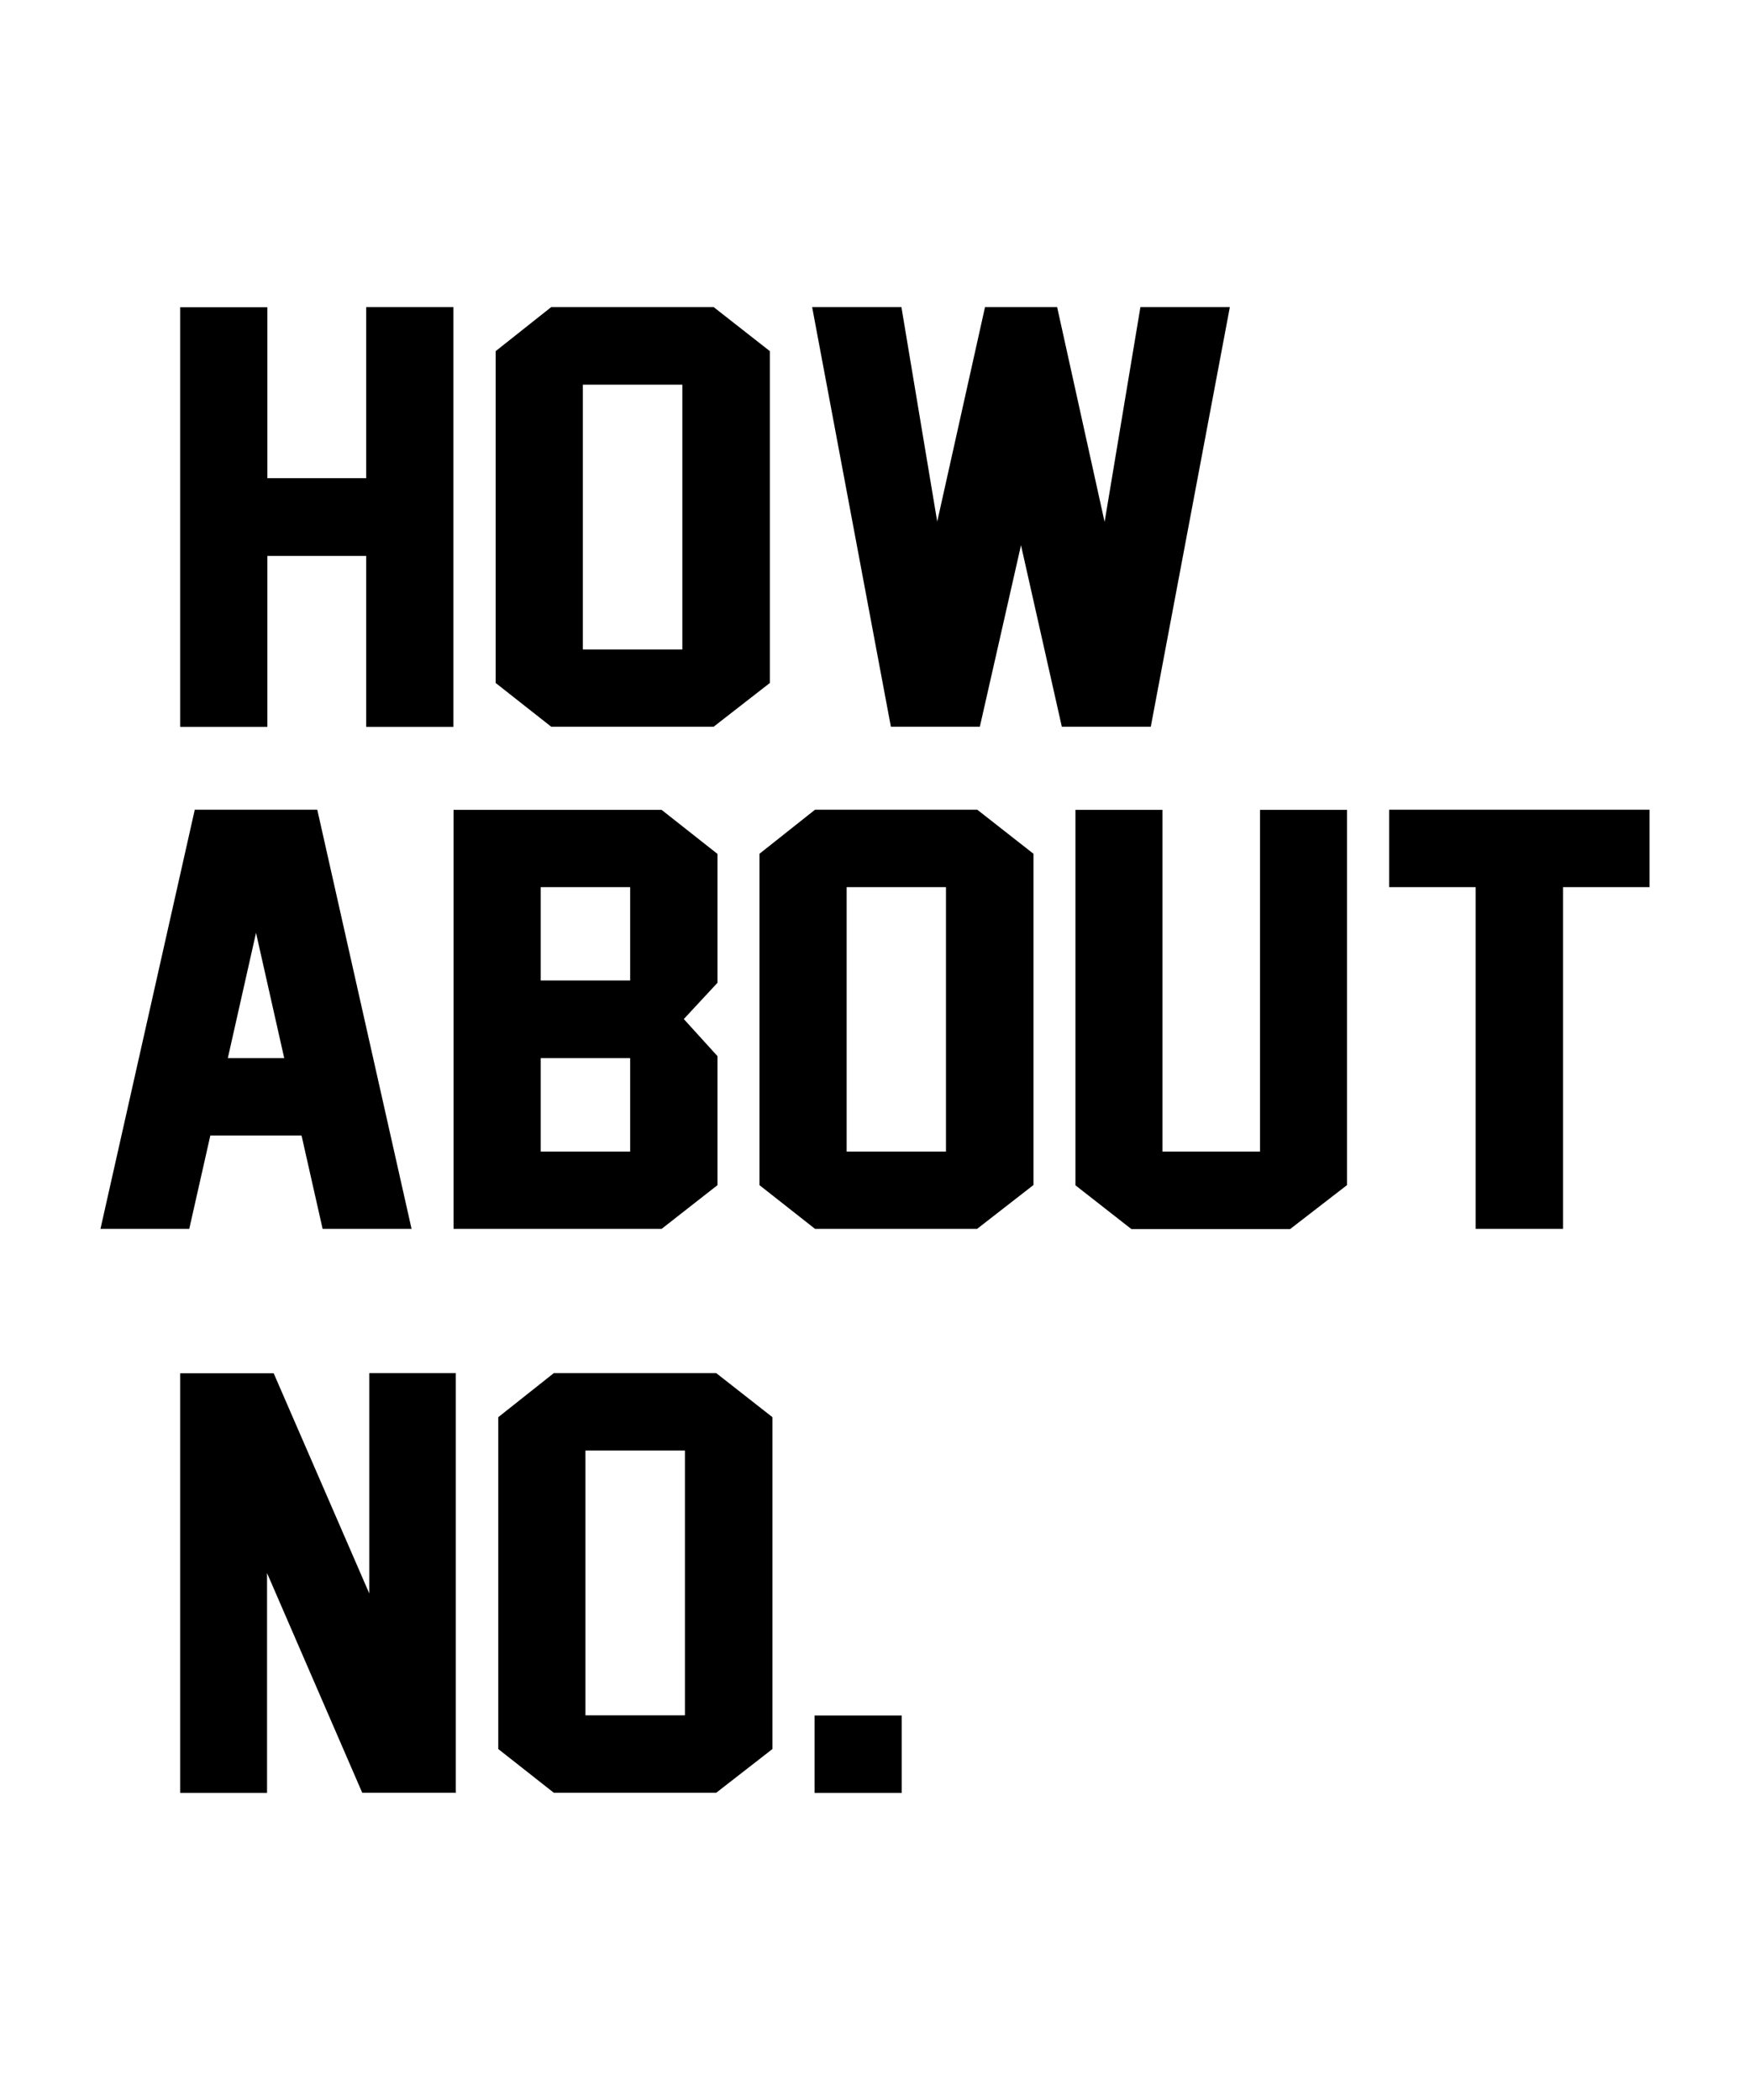
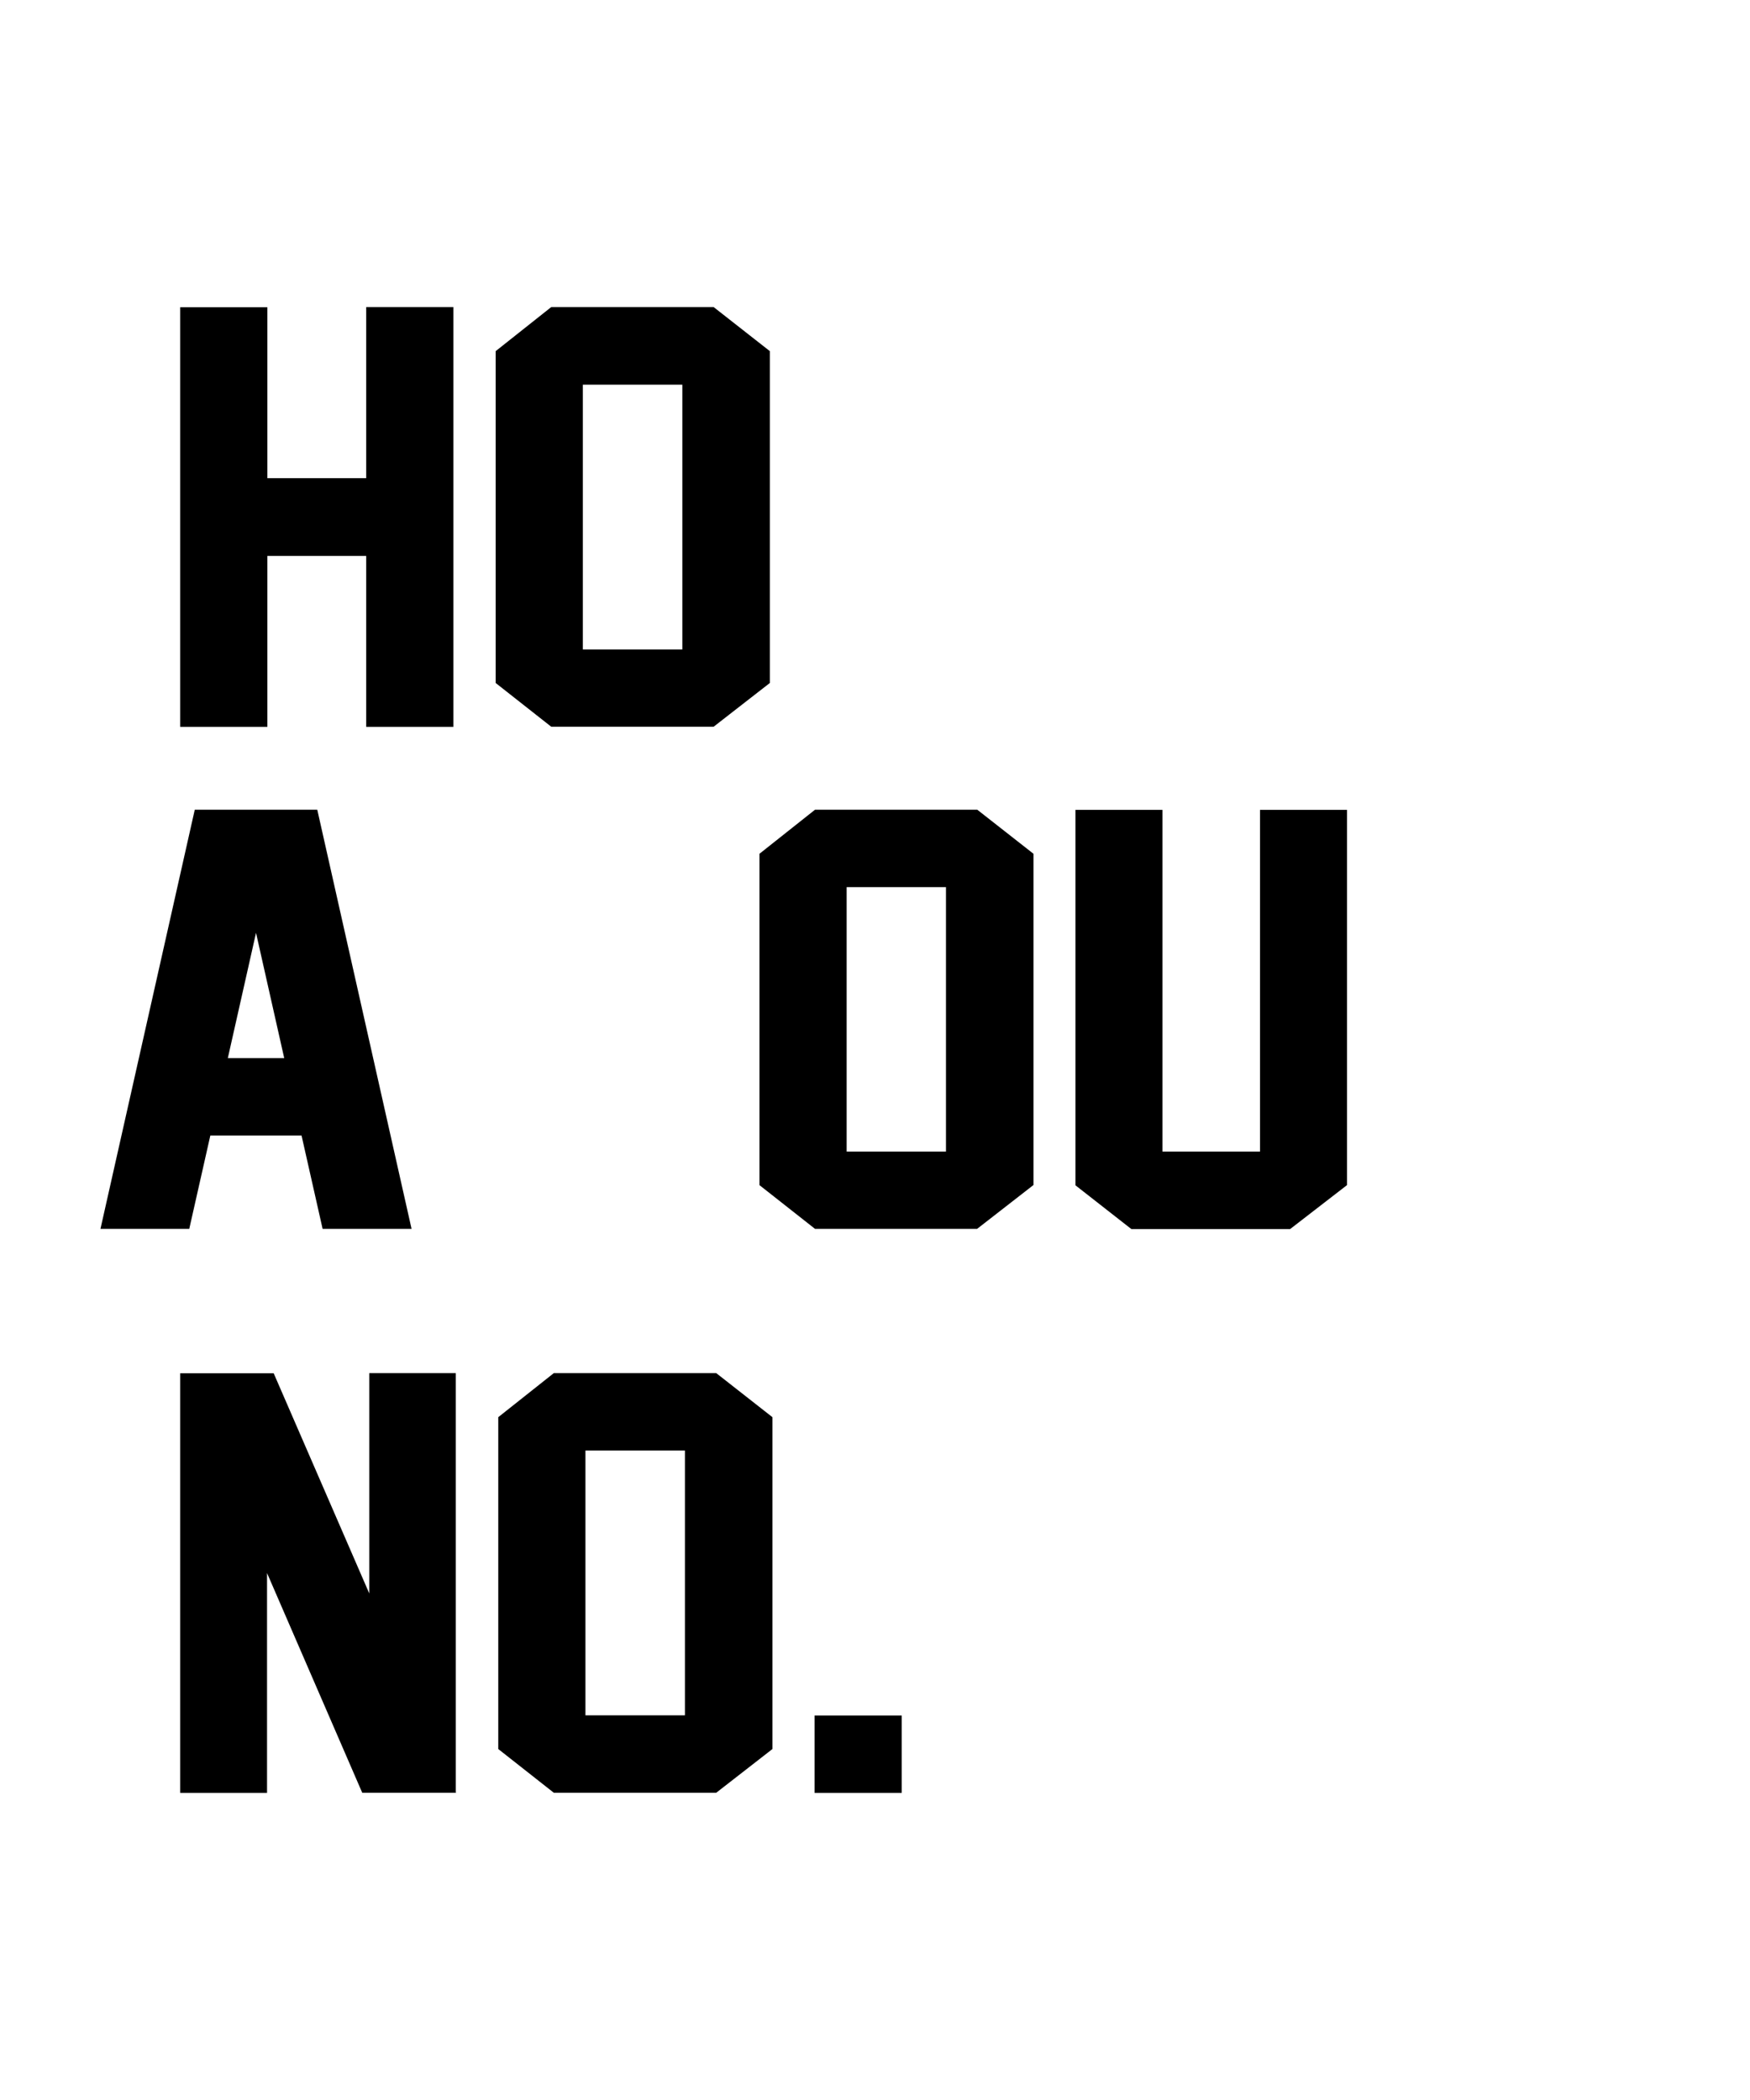
<svg xmlns="http://www.w3.org/2000/svg" version="1.1" id="Layer_1" x="0px" y="0px" viewBox="0 0 1080 1296" enable-background="new 0 0 1080 1296" xml:space="preserve">
  <g>
    <g>
      <g>
        <path d="M199.1,758.4l-13-57.6h-56.3l-13,57.6H62l58.2-258.7h75.6L254,758.4H199.1z M175.4,653L158,575.7L140.6,653H175.4z" />
-         <path d="M442.8,731.4l-34.5,27H279.9V499.8h128.4l34.5,27.2v79.5l-20.8,22.4l20.8,22.9V731.4z M333.7,605.1h55.2v-57.6h-55.2     V605.1z M333.7,710.7h55.2V653h-55.2V710.7z" />
        <path d="M637.7,731.4l-34.7,27H503l-34.3-27V526.9l34.3-27.2h100.1l34.7,27.2V731.4z M583.8,710.7V547.5h-61.3v163.2H583.8z" />
        <path d="M831.4,731.3l-35.2,27.2h-98l-34.5-27V499.8h53.7v210.9h60.2V499.8h53.7V731.3z" />
-         <path d="M1018,547.5h-53.4v210.9h-53.9V547.5h-53.4v-47.8H1018V547.5z" />
      </g>
    </g>
    <g>
      <g>
        <path d="M223.6,1106.5l-58.8-135.7v135.7h-53.6v-259h57.7l59,135.9V847.4h53.4v258.7l0.2,0.3H223.6z" />
        <path d="M476.7,1079.4l-34.7,27H341.8l-34.3-27V874.6l34.3-27.2H442l34.7,27.2V1079.4z M422.7,1058.6V895.2h-61.4v163.4H422.7z" />
        <path d="M502.7,1106.5v-47.8h53.8v47.8H502.7z" />
      </g>
    </g>
    <g>
      <g>
        <path d="M279.9,448.6H226V343.1h-61v105.5h-53.8v-259H165v105.5h61V189.5h53.8V448.6z" />
        <path d="M475.1,421.5l-34.7,27H340.2l-34.3-27V216.7l34.3-27.2h100.2l34.7,27.2V421.5z M421.1,400.8V237.4h-61.4v163.4H421.1z" />
-         <path d="M759,189.5l-48.8,259h-54.9l-25.2-112l-25.4,112h-54.9l-48.6-259h55.1l22.1,132.4l29.5-132.4h44.5l29.3,132.6l22.1-132.6     H759z" />
      </g>
    </g>
  </g>
</svg>